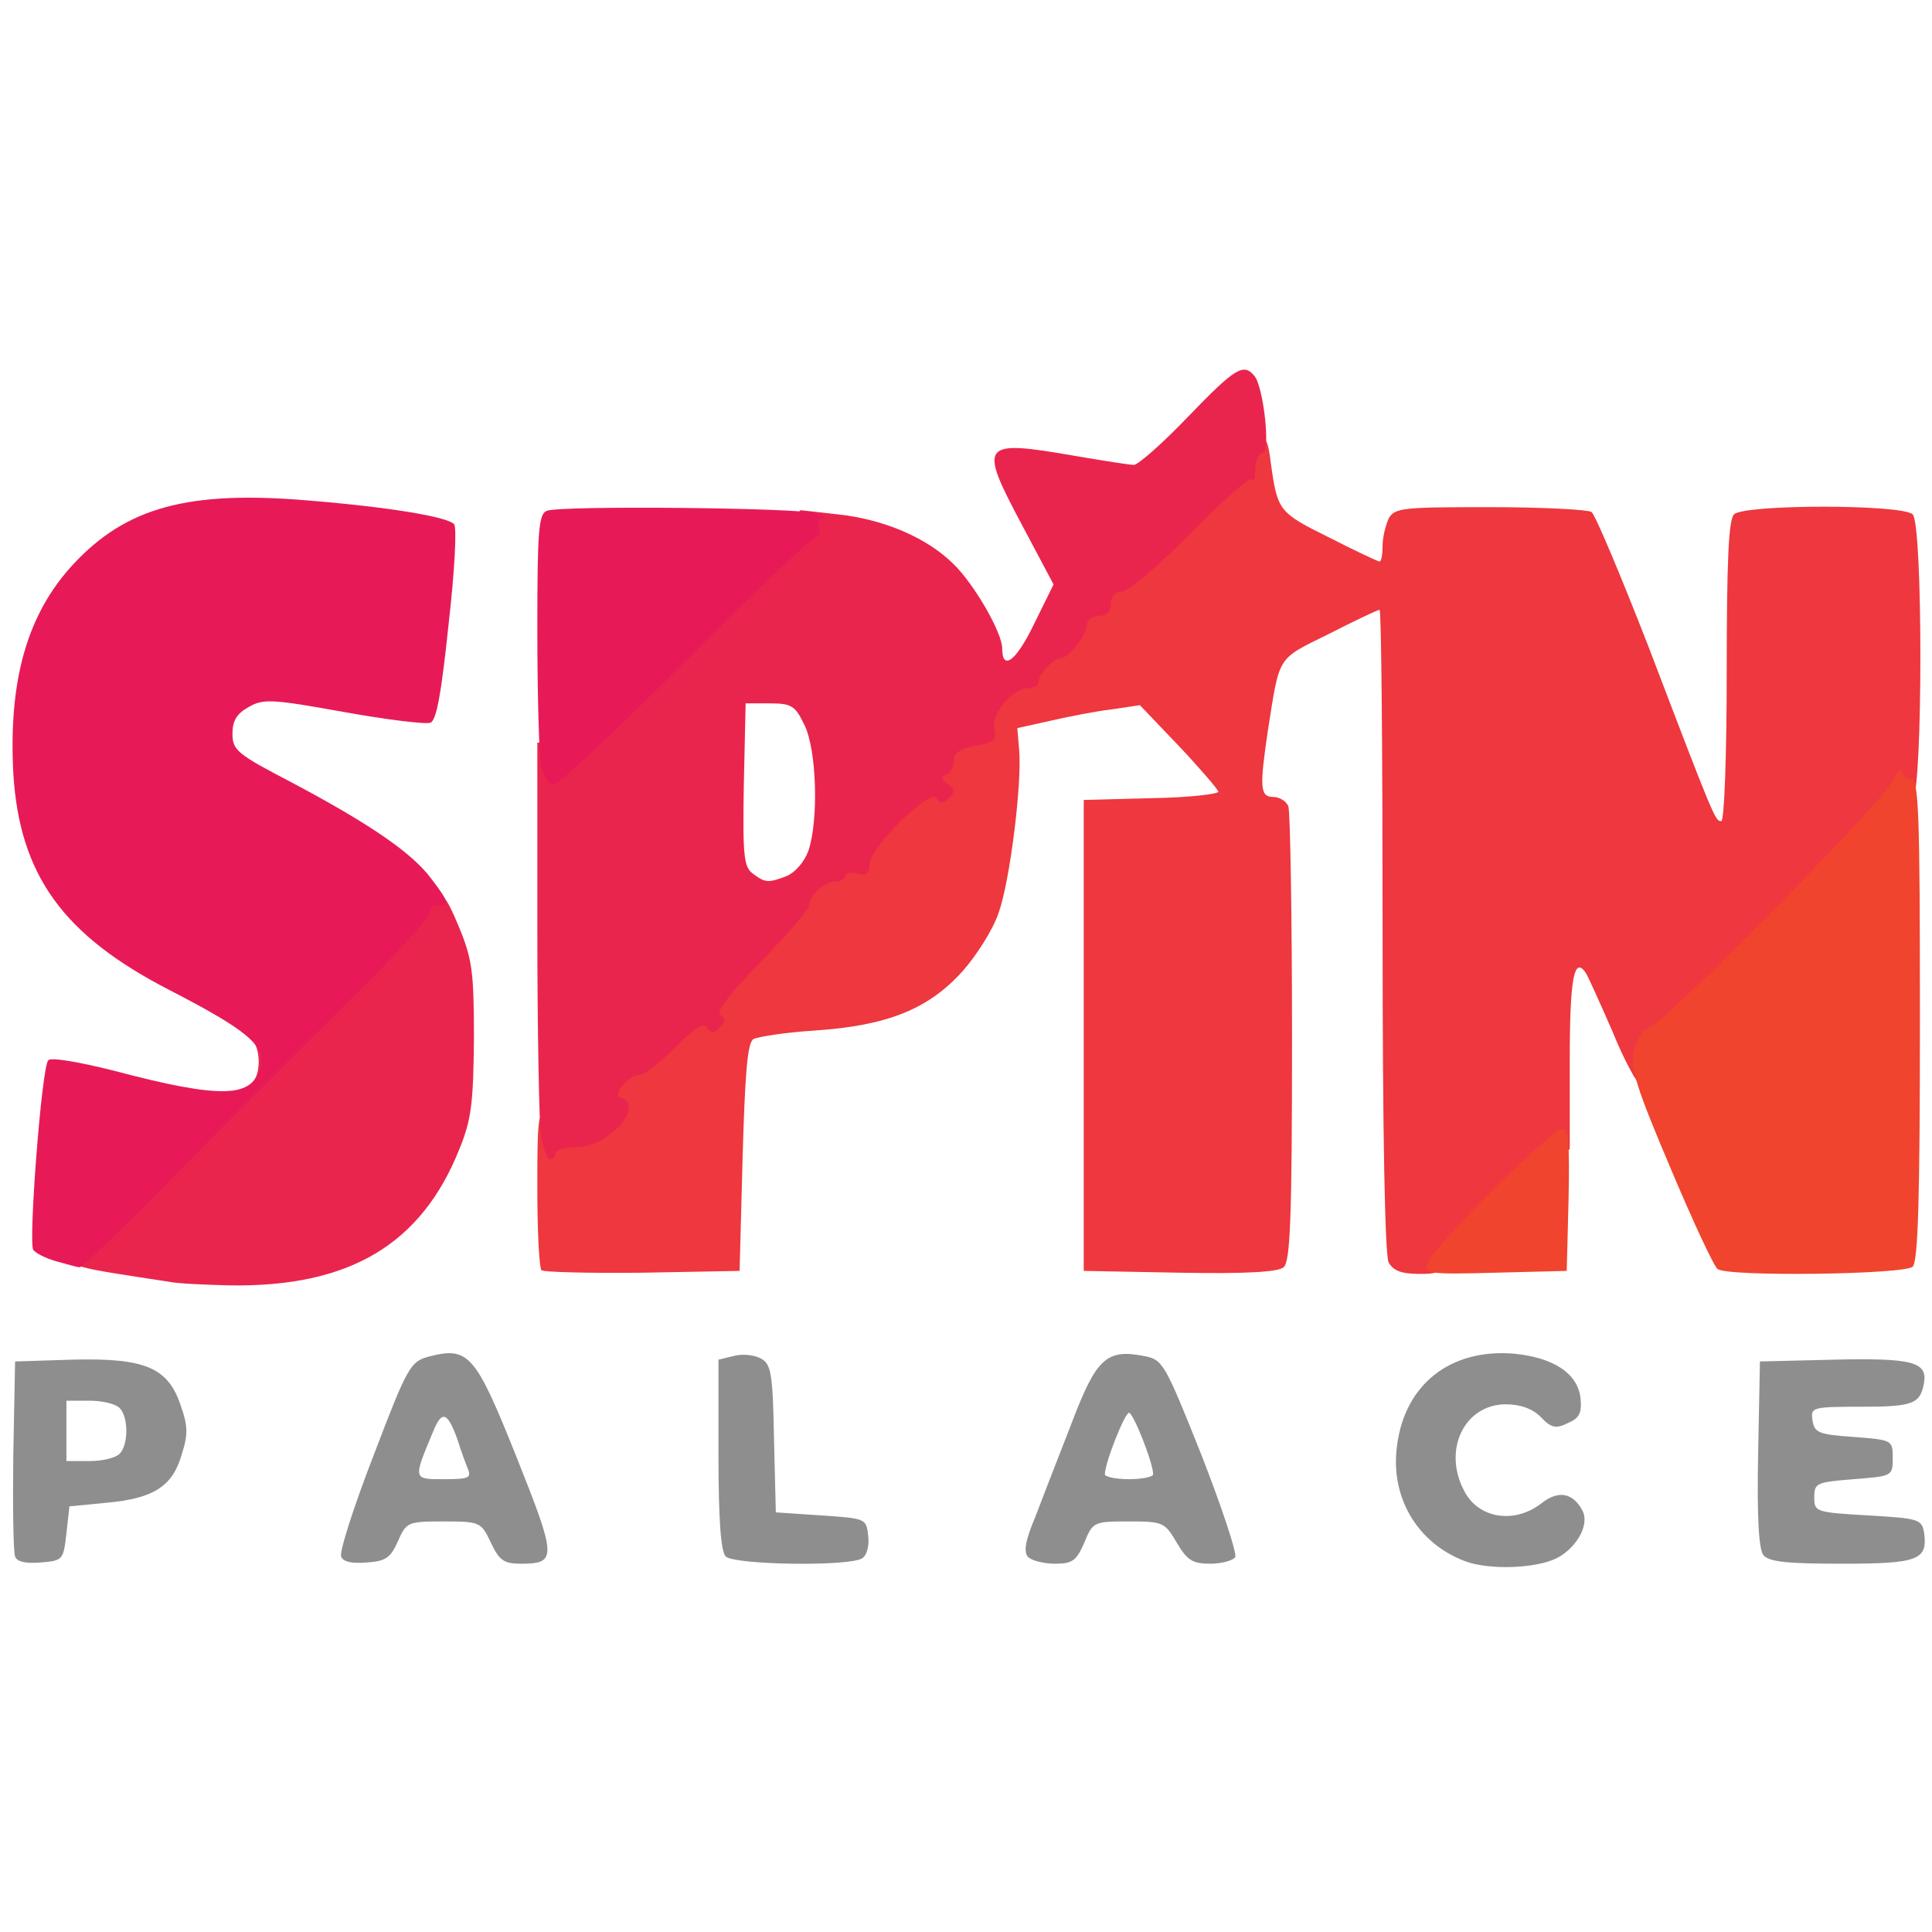
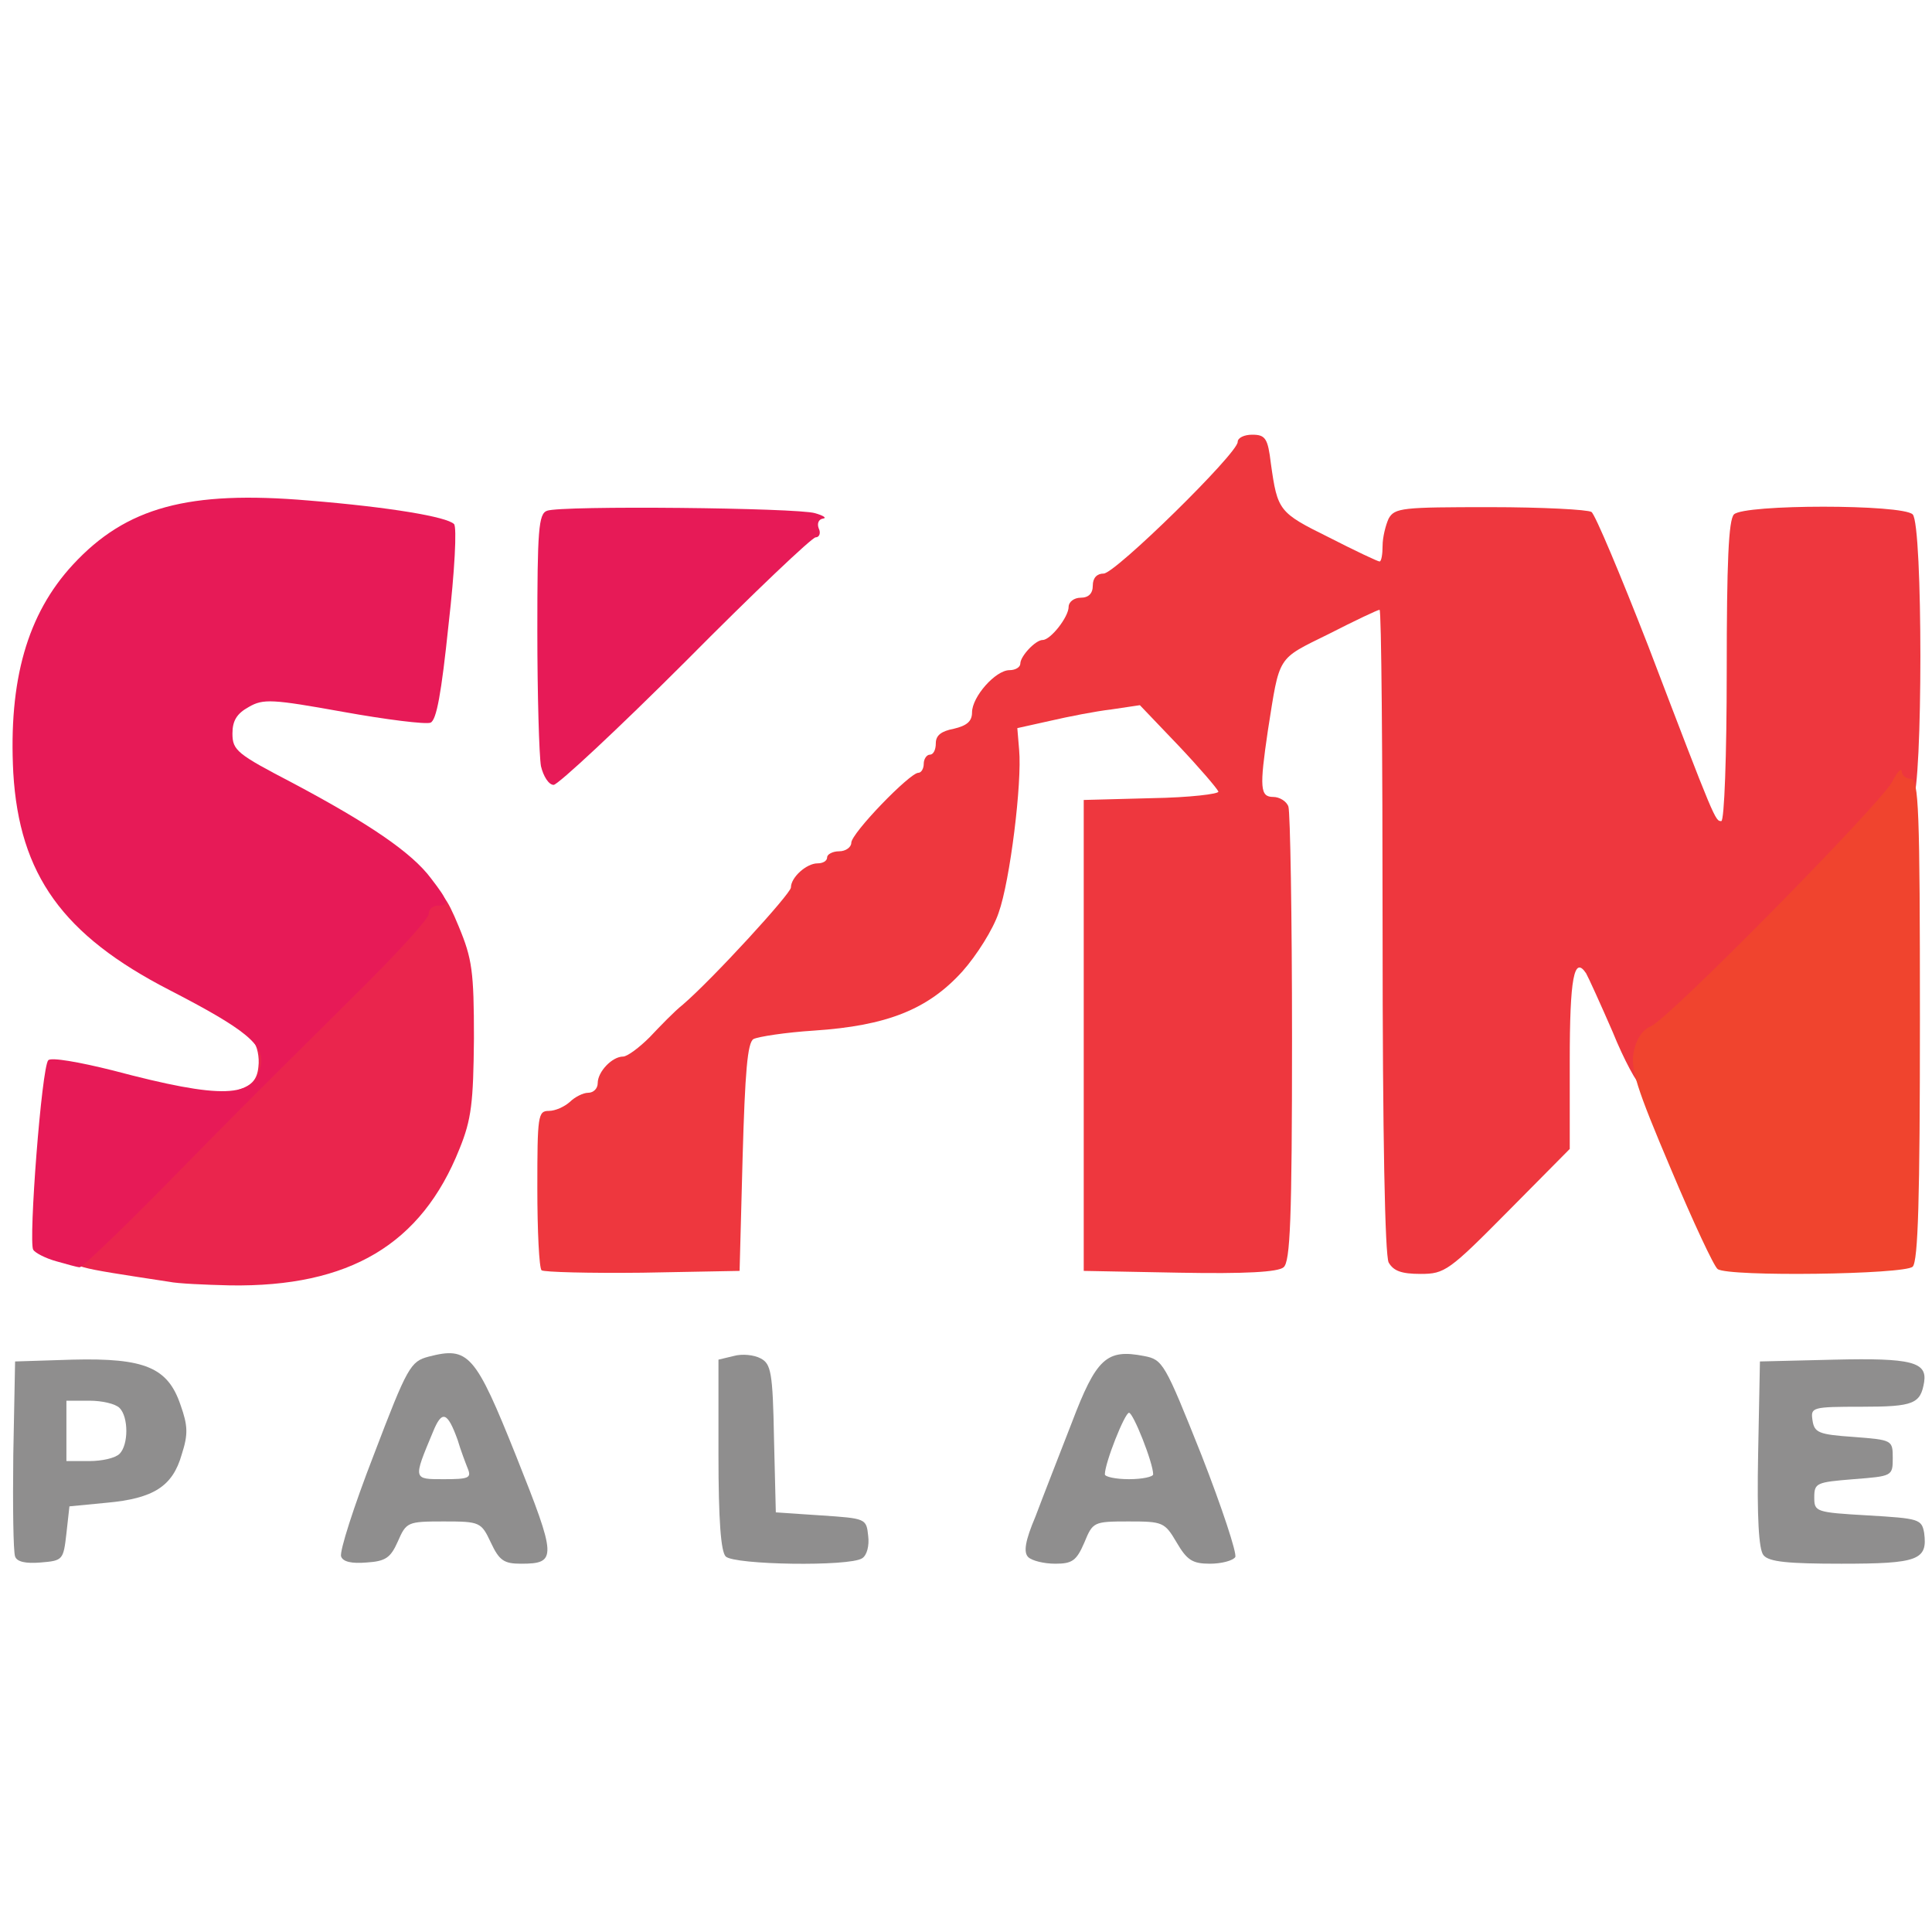
<svg xmlns="http://www.w3.org/2000/svg" width="230" height="230" viewBox="0 0 3200 2000">
  <g fill="rgb(238,55,62)">
    <g>
      <path d="M897 1504 c-4 -4 -7 -65 -7 -136 0 -120 1 -128 19 -128 11 0 26 -7 35 -15 8 -8 22 -15 30 -15 9 0 16 -7 16 -16 0 -19 24 -44 42 -44 7 0 27 -15 44 -32 17 -18 41 -43 55 -54 50 -43 179 -184 179 -194 0 -17 26 -40 44 -40 9 0 16 -4 16 -10 0 -5 9 -10 20 -10 11 0 20 -7 20 -14 0 -16 97 -116 111 -116 5 0 9 -7 9 -15 0 -8 5 -15 10 -15 6 0 10 -8 10 -19 0 -13 9 -20 30 -24 21 -5 30 -12 30 -27 0 -26 39 -70 62 -70 10 0 18 -5 18 -11 0 -12 25 -39 37 -39 13 0 43 -38 43 -55 0 -8 9 -15 20 -15 13 0 20 -7 20 -20 0 -13 7 -20 18 -20 19 0 222 -199 222 -218 0 -7 11 -12 24 -12 22 0 26 6 31 48 11 78 13 81 96 122 43 22 81 40 84 40 3 0 5 -12 5 -26 0 -14 5 -34 10 -45 10 -18 23 -19 168 -19 86 0 162 4 168 8 6 4 48 104 94 222 111 291 111 290 121 290 5 0 9 -109 9 -248 0 -180 3 -251 12 -260 17 -17 279 -17 296 0 17 17 17 452 0 475 -36 47 -386 396 -404 403 -13 5 -24 21 -28 40 -3 18 -11 30 -18 28 -6 -2 -28 -42 -47 -89 -20 -46 -40 -90 -44 -97 -20 -30 -27 9 -27 145 l0 146 -102 103 c-98 99 -105 104 -145 104 -32 0 -45 -5 -53 -19 -6 -13 -10 -204 -10 -550 0 -292 -2 -531 -5 -531 -3 0 -41 18 -84 40 -87 43 -81 34 -101 160 -14 95 -13 110 9 110 10 0 22 7 25 16 3 9 6 181 6 384 0 301 -3 370 -14 379 -9 8 -64 11 -172 9 l-159 -3 0 -390 0 -390 113 -3 c62 -1 112 -7 110 -11 -2 -5 -31 -39 -66 -76 l-64 -67 -47 7 c-26 3 -72 12 -102 19 l-54 12 3 36 c5 54 -15 217 -34 270 -9 27 -36 70 -60 97 -57 63 -125 90 -246 98 -47 3 -92 10 -100 14 -10 6 -14 55 -18 196 l-5 188 -161 3 c-88 1 -163 -1 -167 -4z" />
    </g>
  </g>
  <g fill="rgb(234,37,77)">
    <g>
      <path d="M280 1523 c-164 -25 -160 -24 -160 -45 0 -27 234 -259 275 -273 22 -7 31 -17 33 -38 2 -16 -2 -35 -9 -43 -9 -12 -6 -14 20 -14 27 0 47 -16 136 -107 58 -58 105 -113 105 -120 0 -10 9 -13 28 -11 23 3 31 12 52 63 22 53 25 74 25 185 -1 106 -4 134 -24 183 -63 158 -182 229 -380 226 -42 -1 -87 -3 -101 -6z" />
-       <path d="M896 1283 c-3 -21 -6 -176 -6 -345 l0 -308 25 0 c19 0 71 -46 218 -192 l193 -193 62 7 c75 8 146 38 190 81 35 33 82 115 82 141 0 38 23 21 52 -39 l33 -67 -52 -98 c-73 -137 -69 -142 87 -115 47 8 91 15 98 15 7 0 48 -36 90 -80 79 -82 92 -89 110 -67 15 19 27 127 13 127 -6 0 -11 12 -12 28 0 15 -3 22 -5 16 -3 -6 -48 34 -101 88 -53 54 -105 98 -115 98 -11 0 -18 7 -18 20 0 13 -7 20 -20 20 -11 0 -20 7 -20 15 0 17 -30 55 -43 55 -12 0 -37 27 -37 39 0 6 -8 11 -18 11 -26 0 -62 44 -55 69 4 16 -1 21 -31 26 -26 5 -36 12 -36 25 0 10 -6 21 -12 23 -10 4 -9 8 2 16 12 8 12 13 2 23 -10 10 -14 10 -21 0 -10 -17 -111 82 -111 110 0 15 -5 19 -20 15 -11 -3 -20 -1 -20 4 0 5 -7 9 -16 9 -18 0 -44 23 -44 40 0 6 -36 48 -80 93 -53 54 -75 84 -67 89 9 5 9 10 -1 20 -10 10 -14 10 -21 0 -5 -9 -20 0 -53 33 -25 25 -51 45 -57 45 -20 0 -48 33 -33 38 41 13 -20 82 -73 82 -19 0 -35 5 -35 10 0 6 -4 10 -9 10 -4 0 -11 -17 -15 -37z m407 -432 c14 -6 29 -23 36 -42 17 -50 14 -168 -7 -209 -15 -31 -21 -35 -57 -35 l-40 0 -3 135 c-2 118 0 136 15 147 20 15 25 16 56 4z" />
    </g>
  </g>
  <g fill="rgb(231,26,87)">
    <g>
      <path d="M93 1489 c-18 -5 -35 -14 -38 -19 -8 -14 14 -303 25 -314 5 -5 51 3 107 17 181 48 235 46 245 -8 7 -34 -25 -60 -151 -125 -177 -91 -249 -191 -259 -360 -8 -153 23 -263 99 -345 88 -95 191 -123 390 -106 135 11 229 27 241 39 5 5 1 79 -9 166 -12 115 -20 159 -30 163 -8 3 -73 -5 -145 -18 -117 -21 -132 -22 -156 -8 -20 11 -27 23 -27 44 0 28 8 34 100 82 126 67 197 115 229 158 30 39 31 45 11 45 -8 0 -15 6 -15 14 0 8 -56 69 -125 137 -161 160 -167 165 -318 319 -71 72 -132 130 -135 129 -4 0 -21 -5 -39 -10z" />
      <path d="M896 669 c-3 -17 -6 -118 -6 -224 0 -167 2 -194 16 -199 23 -9 415 -5 444 4 14 4 20 8 13 9 -7 1 -10 8 -7 16 4 8 1 15 -5 15 -6 0 -103 92 -215 205 -113 113 -212 205 -219 205 -8 0 -17 -14 -21 -31z" />
    </g>
  </g>
  <g fill="rgb(143,142,142)">
    <g>
-       <path d="M2427 1986 c-80 -30 -125 -107 -113 -192 13 -101 88 -160 192 -152 67 6 108 33 112 75 2 23 -2 32 -21 40 -20 10 -28 8 -45 -10 -14 -14 -34 -21 -58 -21 -68 0 -105 75 -69 143 23 46 83 56 128 21 28 -22 52 -18 68 12 12 22 -8 60 -41 78 -34 18 -112 21 -153 6z" />
      <path d="M25 1978 c-3 -8 -4 -83 -3 -168 l3 -155 95 -3 c120 -3 158 13 179 75 12 34 13 48 2 82 -15 53 -47 73 -124 80 l-62 6 -5 45 c-5 44 -6 45 -43 48 -24 2 -39 -1 -42 -10z m173 -170 c15 -15 15 -61 0 -76 -7 -7 -29 -12 -50 -12 l-38 0 0 50 0 50 38 0 c21 0 43 -5 50 -12z" />
      <path d="M565 1978 c-3 -8 21 -83 54 -168 56 -147 61 -155 91 -163 66 -17 77 -5 145 165 67 168 68 178 8 178 -28 0 -36 -5 -50 -35 -16 -34 -18 -35 -78 -35 -60 0 -62 1 -76 33 -12 27 -20 33 -52 35 -24 2 -39 -1 -42 -10z m210 -145 c-4 -10 -12 -31 -17 -48 -17 -47 -26 -50 -41 -13 -33 79 -33 78 18 78 41 0 46 -2 40 -17z" />
      <path d="M1202 1978 c-8 -8 -12 -60 -12 -169 l0 -157 25 -6 c14 -4 34 -2 45 4 17 9 20 23 22 133 l3 122 75 5 c74 5 75 5 78 34 2 16 -2 32 -10 37 -21 14 -212 11 -226 -3z" />
      <path d="M1703 1979 c-8 -8 -5 -27 12 -67 12 -32 39 -101 60 -155 41 -108 58 -123 120 -111 31 6 34 11 95 164 34 87 59 163 56 169 -4 6 -23 11 -42 11 -29 0 -38 -6 -55 -35 -20 -34 -23 -35 -80 -35 -58 0 -59 1 -73 35 -13 30 -20 35 -48 35 -19 0 -39 -5 -45 -11z m207 -137 c0 -19 -33 -102 -40 -102 -7 0 -40 83 -40 102 0 4 18 8 40 8 22 0 40 -4 40 -8z" />
      <path d="M2921 1976 c-8 -9 -11 -63 -9 -167 l3 -154 124 -3 c127 -3 153 4 148 37 -6 36 -17 41 -103 41 -83 0 -85 1 -82 22 3 21 10 24 68 28 64 5 65 5 65 35 0 30 -1 30 -65 35 -61 5 -65 6 -65 30 0 24 2 25 89 30 84 5 89 6 93 29 6 45 -10 51 -137 51 -88 0 -120 -3 -129 -14z" />
    </g>
  </g>
  <g fill="rgb(240,68,46)">
    <g>
-       <path d="M2365 1491 c8 -25 204 -221 222 -221 11 0 13 23 11 118 l-3 117 -118 3 c-113 3 -118 2 -112 -17z" />
      <path d="M2845 1502 c-6 -4 -41 -79 -78 -167 -56 -132 -67 -166 -61 -193 4 -21 15 -37 28 -42 29 -11 380 -368 400 -405 8 -16 15 -24 16 -17 0 6 7 12 15 12 13 0 15 51 15 398 0 296 -3 401 -12 410 -13 13 -305 17 -323 4z" />
    </g>
  </g>
</svg>